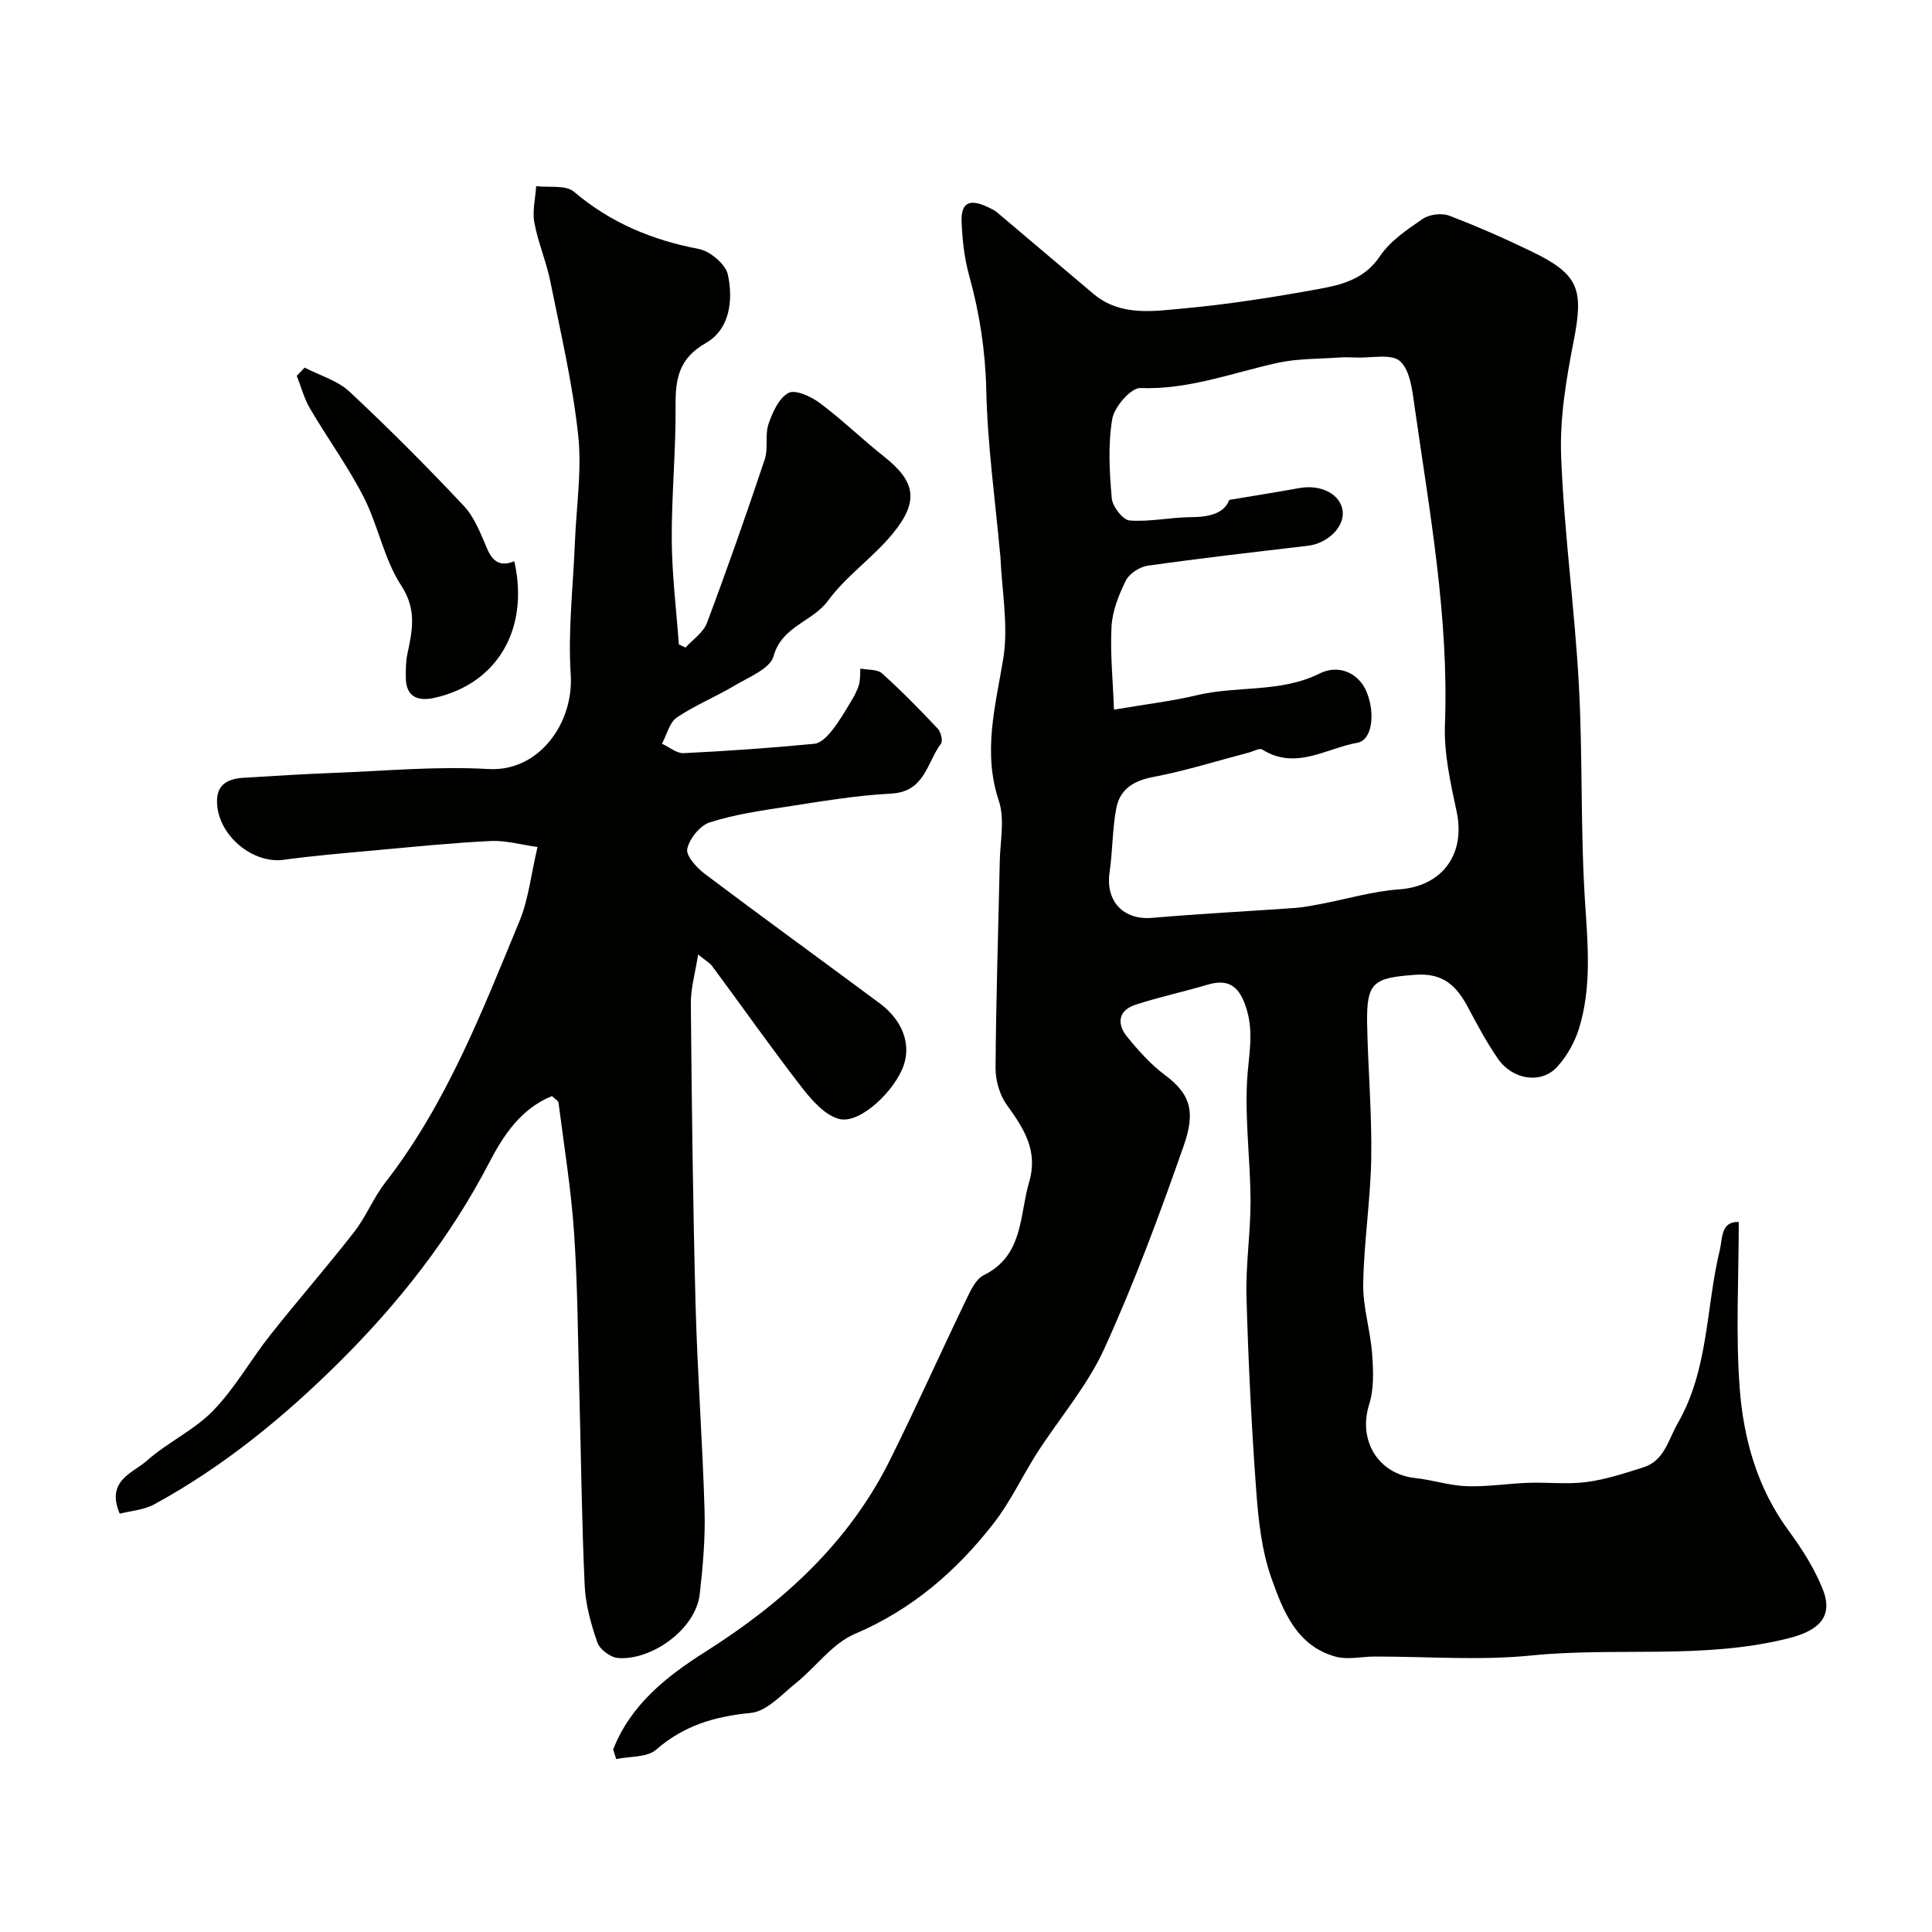
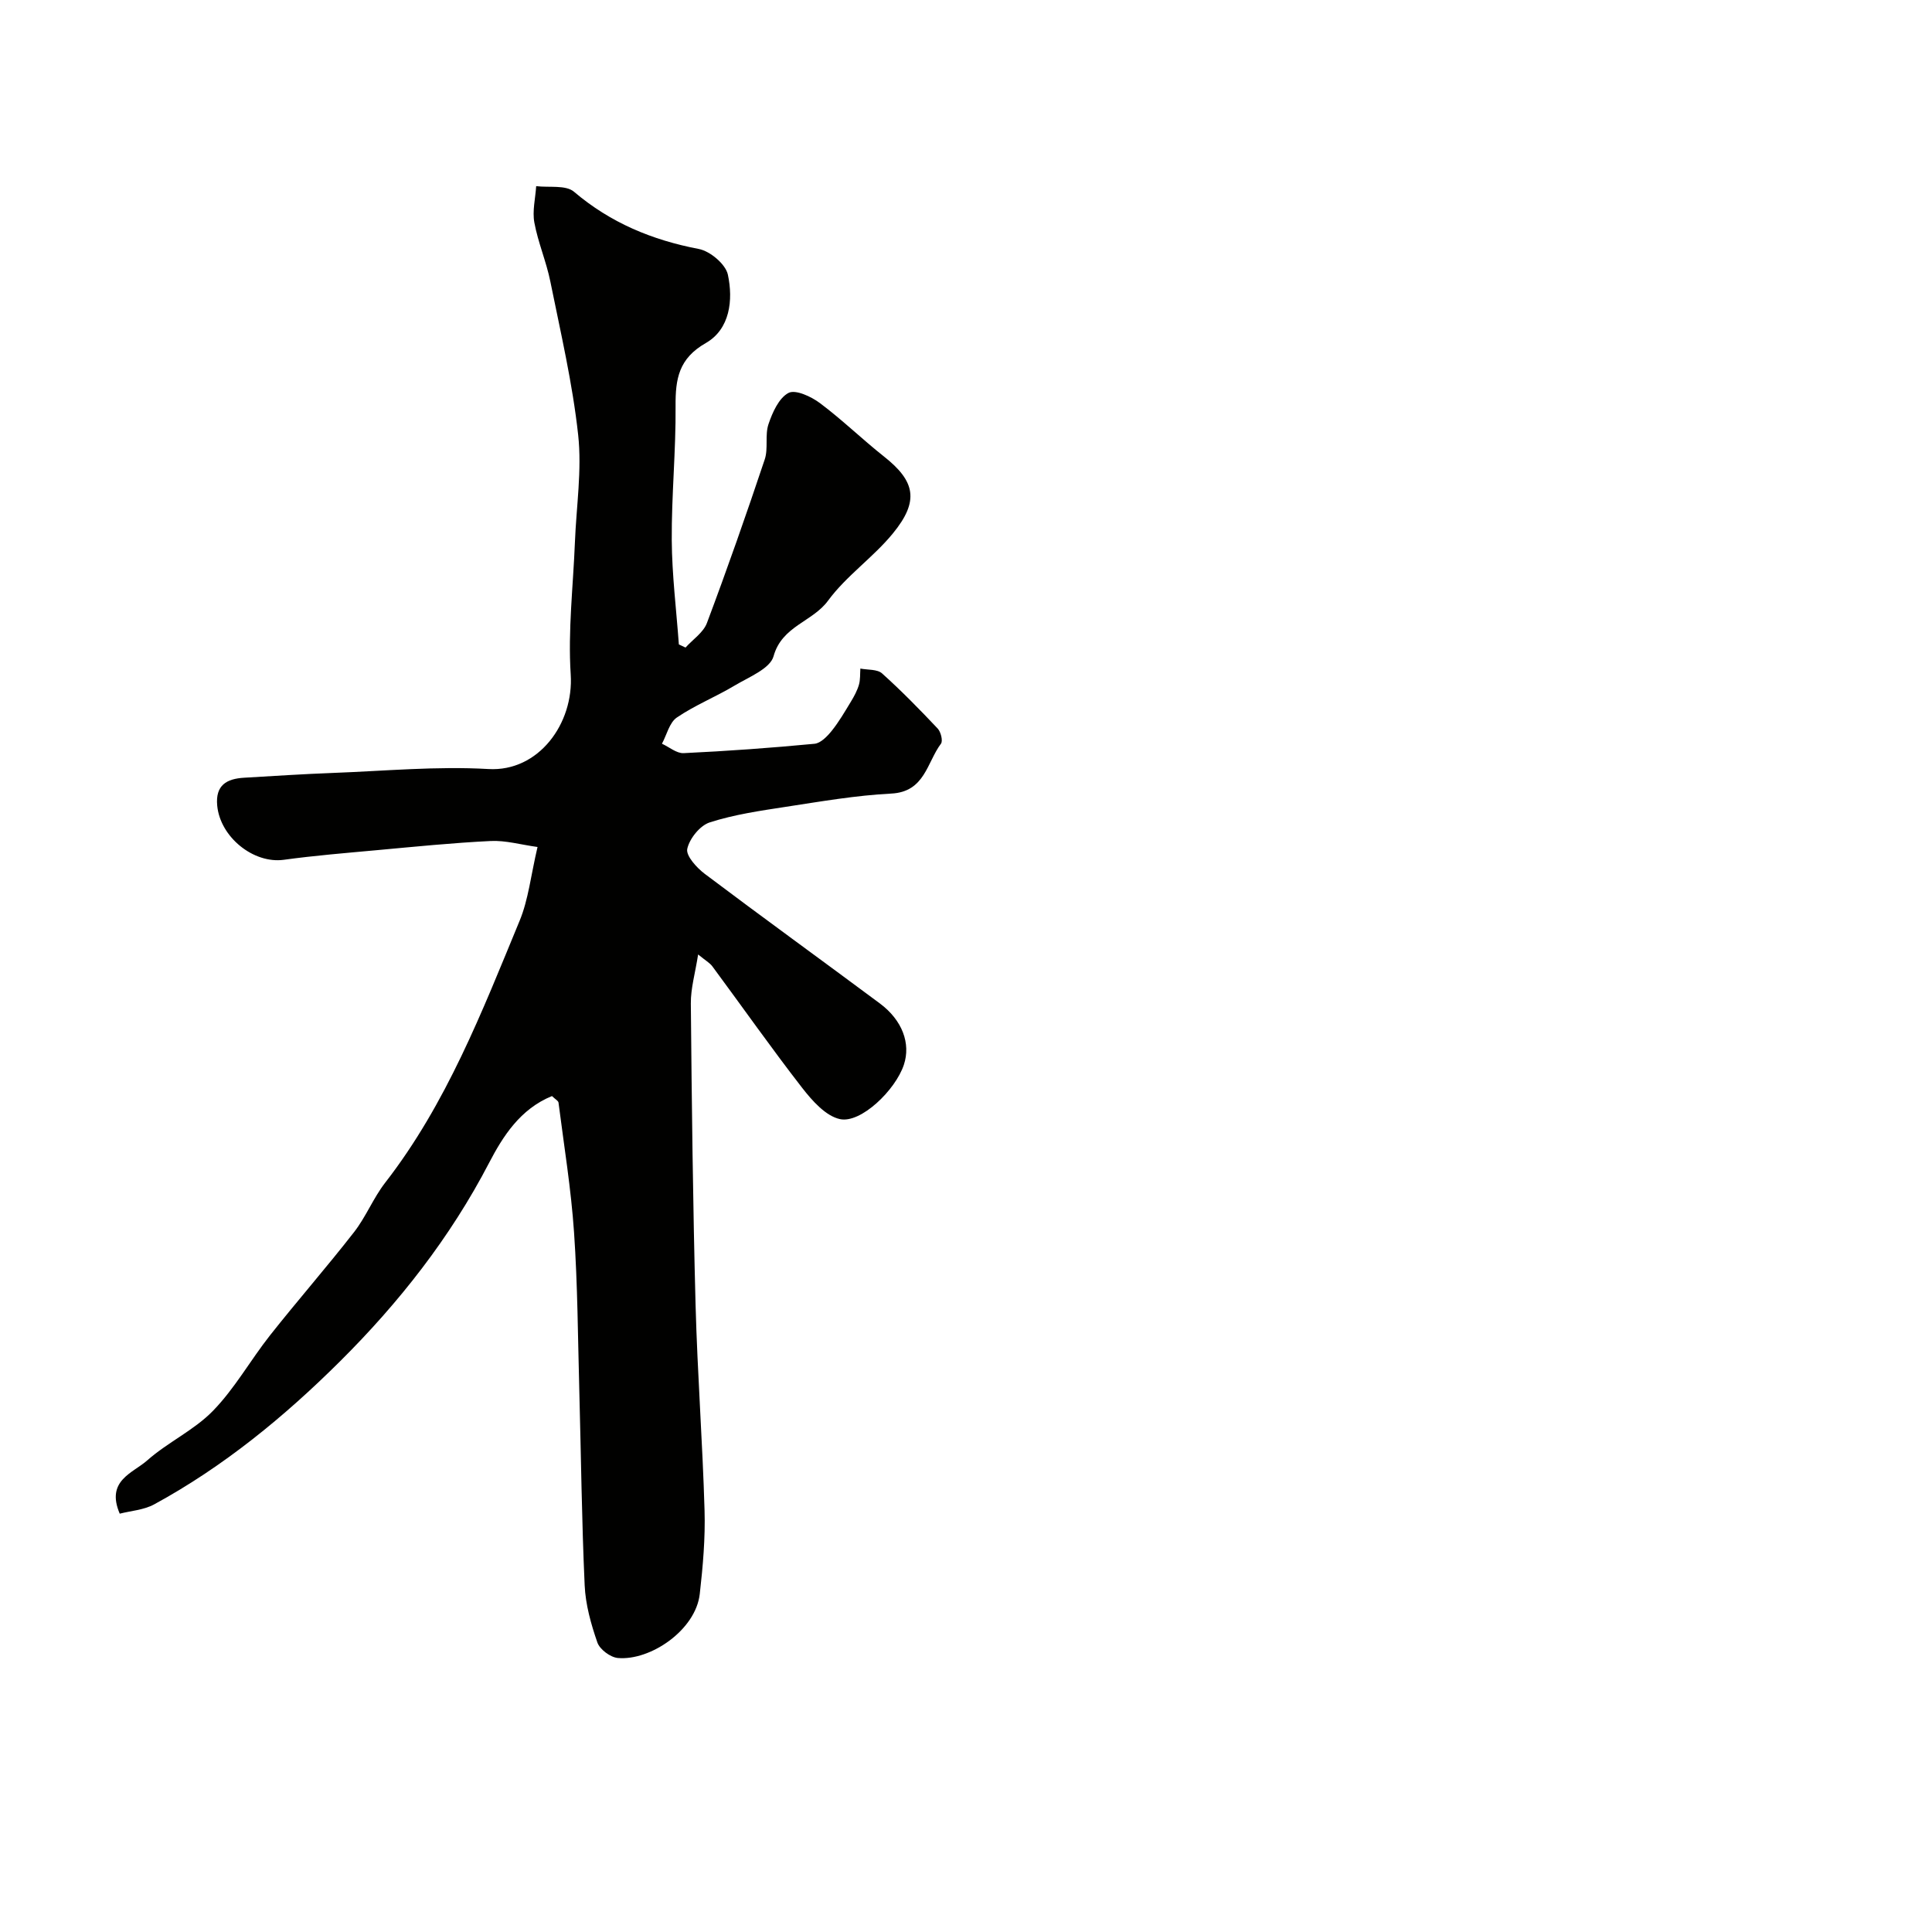
<svg xmlns="http://www.w3.org/2000/svg" enable-background="new 0 0 400 400" viewBox="0 0 400 400">
  <g fill="#010100">
-     <path d="m126.95 362.2c3.64-9.27 10.98-15.08 19.11-20.23 15.99-10.12 29.69-22.53 38.24-39.77 5.43-10.94 10.42-22.09 15.72-33.09.91-1.88 1.99-4.28 3.66-5.1 8.26-4.09 7.34-12.29 9.39-19.27 1.91-6.5-1.08-11.09-4.6-15.95-1.5-2.07-2.37-5.1-2.35-7.68.09-14.27.57-28.53.87-42.79.09-4.19 1.07-8.73-.19-12.51-3.36-10.09-.73-19.51.9-29.36 1.14-6.87-.29-14.16-.58-21.27-.01-.16-.04-.33-.06-.49-1.02-11.28-2.61-22.54-2.86-33.84-.18-8.16-1.37-15.94-3.53-23.73-1-3.59-1.43-7.41-1.58-11.15-.16-3.99 1.58-4.88 5.28-3.16.73.34 1.5.69 2.11 1.2 6.66 5.6 13.27 11.26 19.93 16.85 5.61 4.7 12.37 3.57 18.72 2.99 9.26-.85 18.49-2.3 27.65-3.97 4.84-.88 9.65-1.97 12.9-6.81 2.13-3.17 5.64-5.54 8.88-7.75 1.37-.94 3.89-1.26 5.44-.68 5.78 2.19 11.45 4.7 17.03 7.39 9.92 4.79 10.89 7.83 8.76 18.7-1.54 7.84-2.89 15.95-2.57 23.88.62 15.76 2.81 31.46 3.67 47.22.82 15.07.3 30.23 1.3 45.28.58 8.76 1.33 17.38-1.28 25.84-.88 2.86-2.51 5.74-4.52 7.94-3.31 3.61-9.24 2.7-12.28-1.72-2.3-3.34-4.24-6.95-6.14-10.54-2.36-4.45-5.11-7.25-10.97-6.81-8.63.65-10.1 1.46-9.95 10.1.17 9.27 1 18.54.85 27.8-.14 8.7-1.52 17.39-1.66 26.09-.08 4.84 1.5 9.68 1.85 14.55.25 3.46.4 7.18-.62 10.41-2.34 7.44 1.83 14.43 9.58 15.25 3.56.38 7.06 1.56 10.61 1.68 4.24.15 8.51-.55 12.77-.7 4.02-.14 8.09.36 12.04-.16 3.97-.52 7.87-1.81 11.71-3.02 4.43-1.39 5.14-5.59 7.17-9.13 6.46-11.25 5.81-23.95 8.72-35.89.56-2.31.16-5.97 3.92-5.8 0 11.6-.65 23.03.19 34.35.79 10.53 3.63 20.72 10.13 29.55 2.76 3.76 5.36 7.83 7.07 12.13 2.36 5.93-1.14 8.67-7.13 10.17-17.59 4.42-35.52 1.77-53.21 3.55-10.72 1.08-21.64.2-32.48.22-2.68.01-5.52.7-8.01.03-8.12-2.21-10.92-9.52-13.32-16.27-2.03-5.73-2.7-12.08-3.15-18.22-.98-13.35-1.64-26.73-2.01-40.1-.18-6.59.86-13.2.84-19.8-.03-8.27-1.16-16.57-.72-24.79.27-5.04 1.48-9.86-.12-14.97-1.36-4.33-3.38-6.37-8.06-4.98-4.95 1.47-10.02 2.55-14.92 4.15-3.56 1.16-3.92 3.94-1.75 6.61 2.35 2.88 4.9 5.75 7.86 7.95 5.48 4.07 6.26 7.81 3.87 14.65-4.97 14.19-10.21 28.34-16.44 42.01-3.51 7.7-9.27 14.35-13.9 21.56-3.08 4.8-5.49 10.07-8.97 14.54-7.7 9.9-16.9 17.89-28.77 22.94-4.67 1.99-8.07 6.87-12.23 10.21-2.93 2.35-6.02 5.83-9.3 6.15-7.45.72-13.86 2.59-19.61 7.61-1.89 1.65-5.46 1.35-8.27 1.95-.19-.65-.41-1.32-.63-2zm103.69-215.27c6.98-1.19 12.15-1.79 17.18-3 8.37-2 17.31-.45 25.39-4.49 4.05-2.02 8.22 0 9.77 3.9 1.8 4.51 1.08 9.9-1.95 10.44-6.46 1.14-12.77 5.76-19.7 1.4-.56-.35-1.81.37-2.74.62-6.61 1.73-13.16 3.8-19.86 5.07-4.1.78-6.88 2.58-7.62 6.49-.82 4.33-.74 8.82-1.38 13.2-.89 6.05 2.86 9.99 8.84 9.47 9.84-.85 19.71-1.35 29.56-2.05 1.77-.13 3.53-.48 5.27-.81 5.44-1.03 10.83-2.65 16.31-3.04 8.83-.63 13.77-7.21 11.87-16.11-1.26-5.9-2.64-12-2.42-17.95.83-22.22-3.15-43.92-6.26-65.72-.48-3.34-.87-7.54-3-9.54-1.75-1.65-6.01-.65-9.17-.79-1.16-.05-2.34-.08-3.5 0-4.26.31-8.61.2-12.74 1.11-9.39 2.07-18.43 5.59-28.39 5.21-1.95-.07-5.4 3.9-5.82 6.4-.9 5.34-.58 10.97-.1 16.43.15 1.7 2.29 4.48 3.69 4.59 4.21.32 8.5-.67 12.75-.69 3.77-.02 6.84-.77 7.89-3.57 5.34-.9 9.94-1.62 14.51-2.45 4.49-.81 8.5 1.26 8.96 4.71.44 3.31-3.1 6.76-7.22 7.24-11.05 1.3-22.1 2.56-33.12 4.12-1.67.24-3.82 1.62-4.54 3.07-1.47 2.95-2.78 6.27-2.97 9.5-.3 5.61.29 11.27.51 17.24z" />
    <path d="m114.28 226.93c-6.58 2.67-10.18 8.37-13.02 13.83-8.05 15.48-18.68 28.98-30.89 41.12-11.5 11.43-24.09 21.77-38.46 29.59-2.14 1.16-4.83 1.33-7.12 1.92-2.94-6.87 2.74-8.41 5.68-11.02 4.25-3.77 9.72-6.25 13.64-10.29 4.51-4.64 7.75-10.49 11.8-15.62 5.69-7.2 11.75-14.12 17.39-21.36 2.47-3.17 3.99-7.07 6.45-10.24 12.69-16.34 20.05-35.4 27.83-54.22 1.83-4.42 2.32-9.38 3.71-15.28-3.49-.48-6.61-1.39-9.68-1.24-7.88.38-15.74 1.18-23.6 1.9-6.42.59-12.86 1.11-19.25 1.99-6.26.86-13.17-4.68-13.79-11.22-.4-4.25 1.98-5.56 5.57-5.77 6.1-.36 12.2-.76 18.3-.99 10.76-.4 21.57-1.43 32.28-.81 10.42.61 17.7-9.46 17.04-19.58-.59-9.06.51-18.24.87-27.36.29-7.43 1.47-14.95.67-22.26-1.16-10.66-3.63-21.2-5.76-31.74-.83-4.12-2.55-8.08-3.31-12.21-.44-2.41.22-5.01.38-7.53 2.66.33 6.12-.29 7.83 1.16 7.58 6.44 16.18 10 25.85 11.85 2.34.45 5.55 3.15 6.01 5.32 1.12 5.24.45 11.28-4.58 14.16-5.6 3.2-6.29 7.41-6.25 13.02.08 9.26-.85 18.53-.79 27.8.05 7.19.95 14.38 1.47 21.57.46.22.92.44 1.38.65 1.51-1.68 3.69-3.11 4.43-5.08 4.21-11.21 8.17-22.51 11.97-33.87.76-2.27.01-5.05.78-7.31.82-2.43 2.15-5.41 4.14-6.46 1.44-.76 4.7.75 6.51 2.11 4.6 3.44 8.74 7.48 13.25 11.05 6.5 5.13 7.35 9.21 1.86 15.92-4.07 4.98-9.65 8.78-13.43 13.93-3.22 4.4-9.54 5.22-11.28 11.5-.71 2.58-5.1 4.31-8.03 6.06-3.92 2.35-8.23 4.07-11.99 6.63-1.55 1.05-2.09 3.58-3.09 5.43 1.5.68 3.03 2.02 4.49 1.95 9.05-.43 18.09-1.08 27.1-1.94 1.27-.12 2.64-1.54 3.56-2.68 1.5-1.87 2.72-3.98 3.97-6.04.67-1.1 1.3-2.27 1.66-3.49.31-1.06.22-2.24.3-3.36 1.52.3 3.5.11 4.49 1 4.02 3.61 7.81 7.49 11.52 11.42.65.69 1.11 2.55.68 3.13-2.92 3.88-3.32 9.97-10.28 10.33-7.32.37-14.61 1.64-21.88 2.75-5.29.81-10.66 1.59-15.72 3.22-2.02.65-4.19 3.35-4.65 5.48-.31 1.42 1.95 3.91 3.62 5.17 12 9.04 24.18 17.85 36.24 26.82 4.68 3.48 6.44 8.31 4.99 12.7-1.74 5.26-8.92 12.2-13.24 11.26-2.94-.64-5.72-3.78-7.78-6.42-6.4-8.24-12.41-16.8-18.62-25.19-.55-.75-1.45-1.23-2.96-2.48-.6 3.86-1.54 7.01-1.51 10.15.19 20.79.43 41.58.98 62.37.38 14.2 1.45 28.38 1.86 42.58.17 5.75-.34 11.56-.99 17.29-.84 7.49-10.23 13.87-16.96 13.27-1.55-.14-3.74-1.77-4.24-3.21-1.32-3.8-2.45-7.83-2.63-11.82-.61-13.42-.75-26.86-1.11-40.29-.3-10.93-.34-21.89-1.09-32.79-.61-8.97-2.07-17.89-3.21-26.82 0-.4-.63-.71-1.36-1.41z" />
-     <path d="m63.07 76.11c3.14 1.63 6.82 2.67 9.31 5 8.14 7.59 16.01 15.5 23.64 23.62 2.24 2.39 3.51 5.79 4.84 8.89 1.19 2.79 2.83 3.71 5.62 2.58 3.15 13.99-3.46 25.36-16.52 28.28-3.3.74-5.92-.07-5.94-4.18-.01-1.64-.01-3.33.33-4.93 1.02-4.85 1.99-9.13-1.28-14.14-3.57-5.46-4.76-12.41-7.77-18.31-3.24-6.34-7.5-12.16-11.11-18.33-1.22-2.08-1.85-4.52-2.75-6.79.54-.56 1.09-1.13 1.63-1.69z" />
  </g>
</svg>